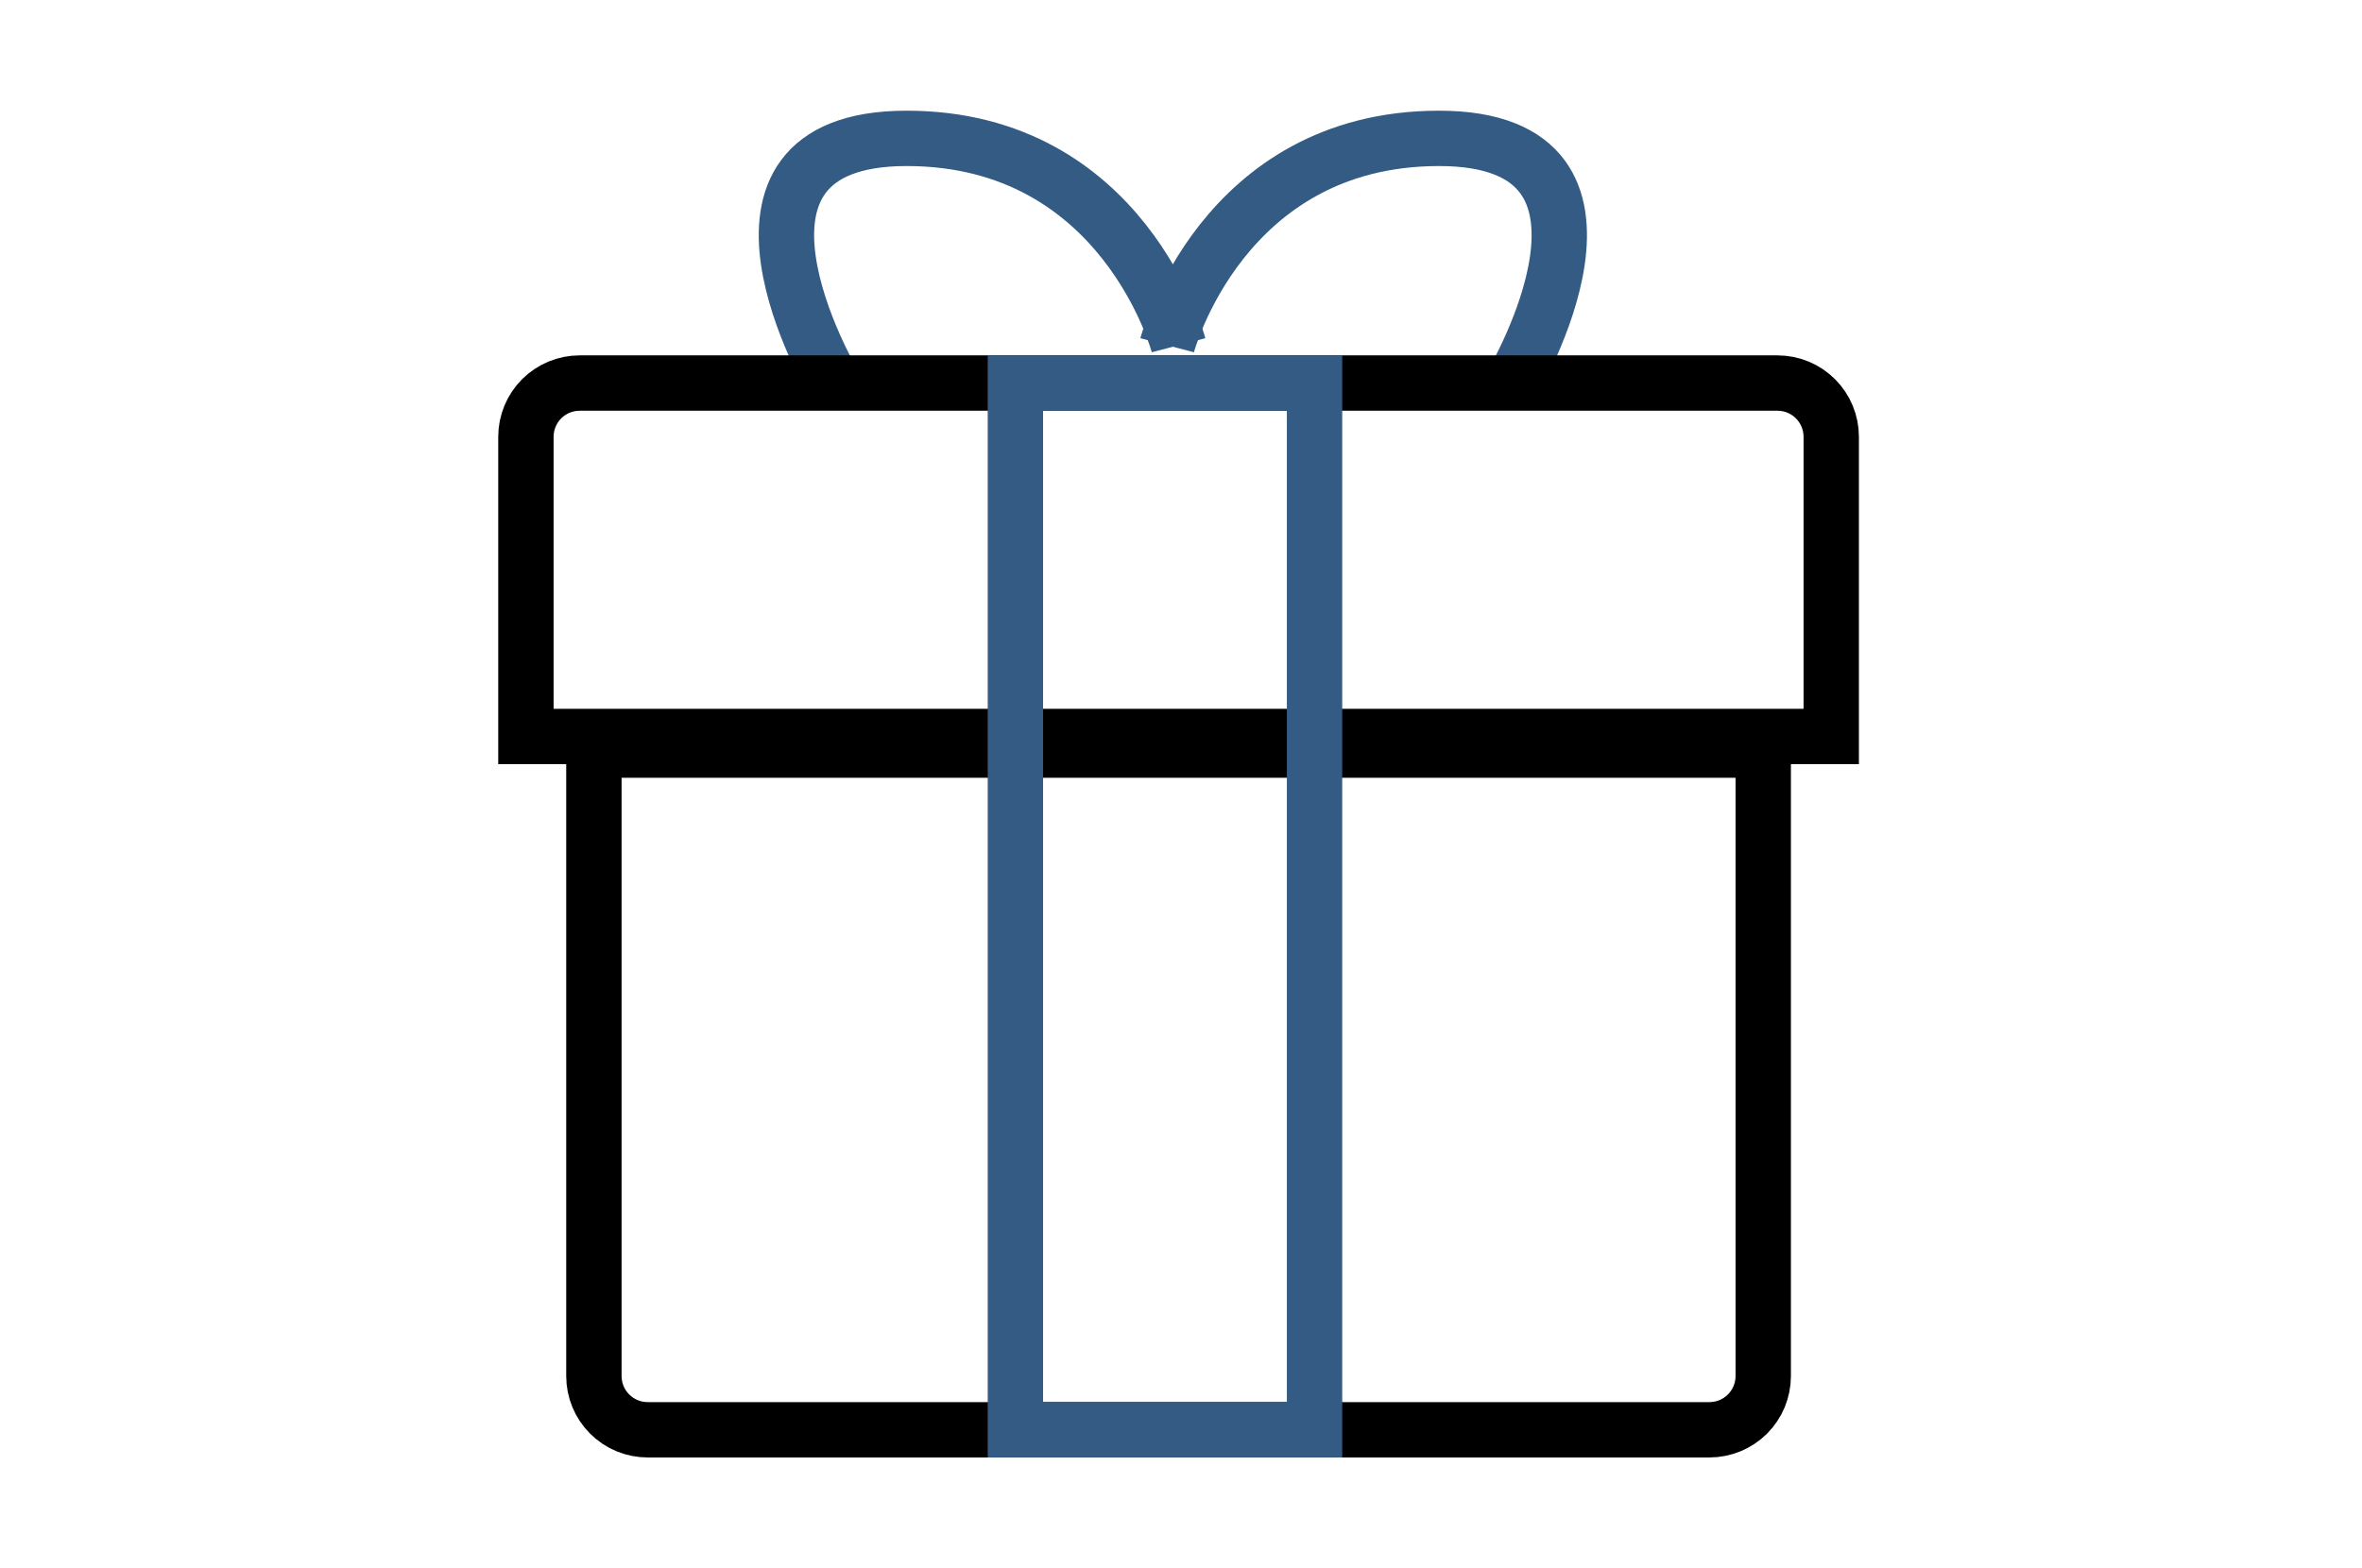
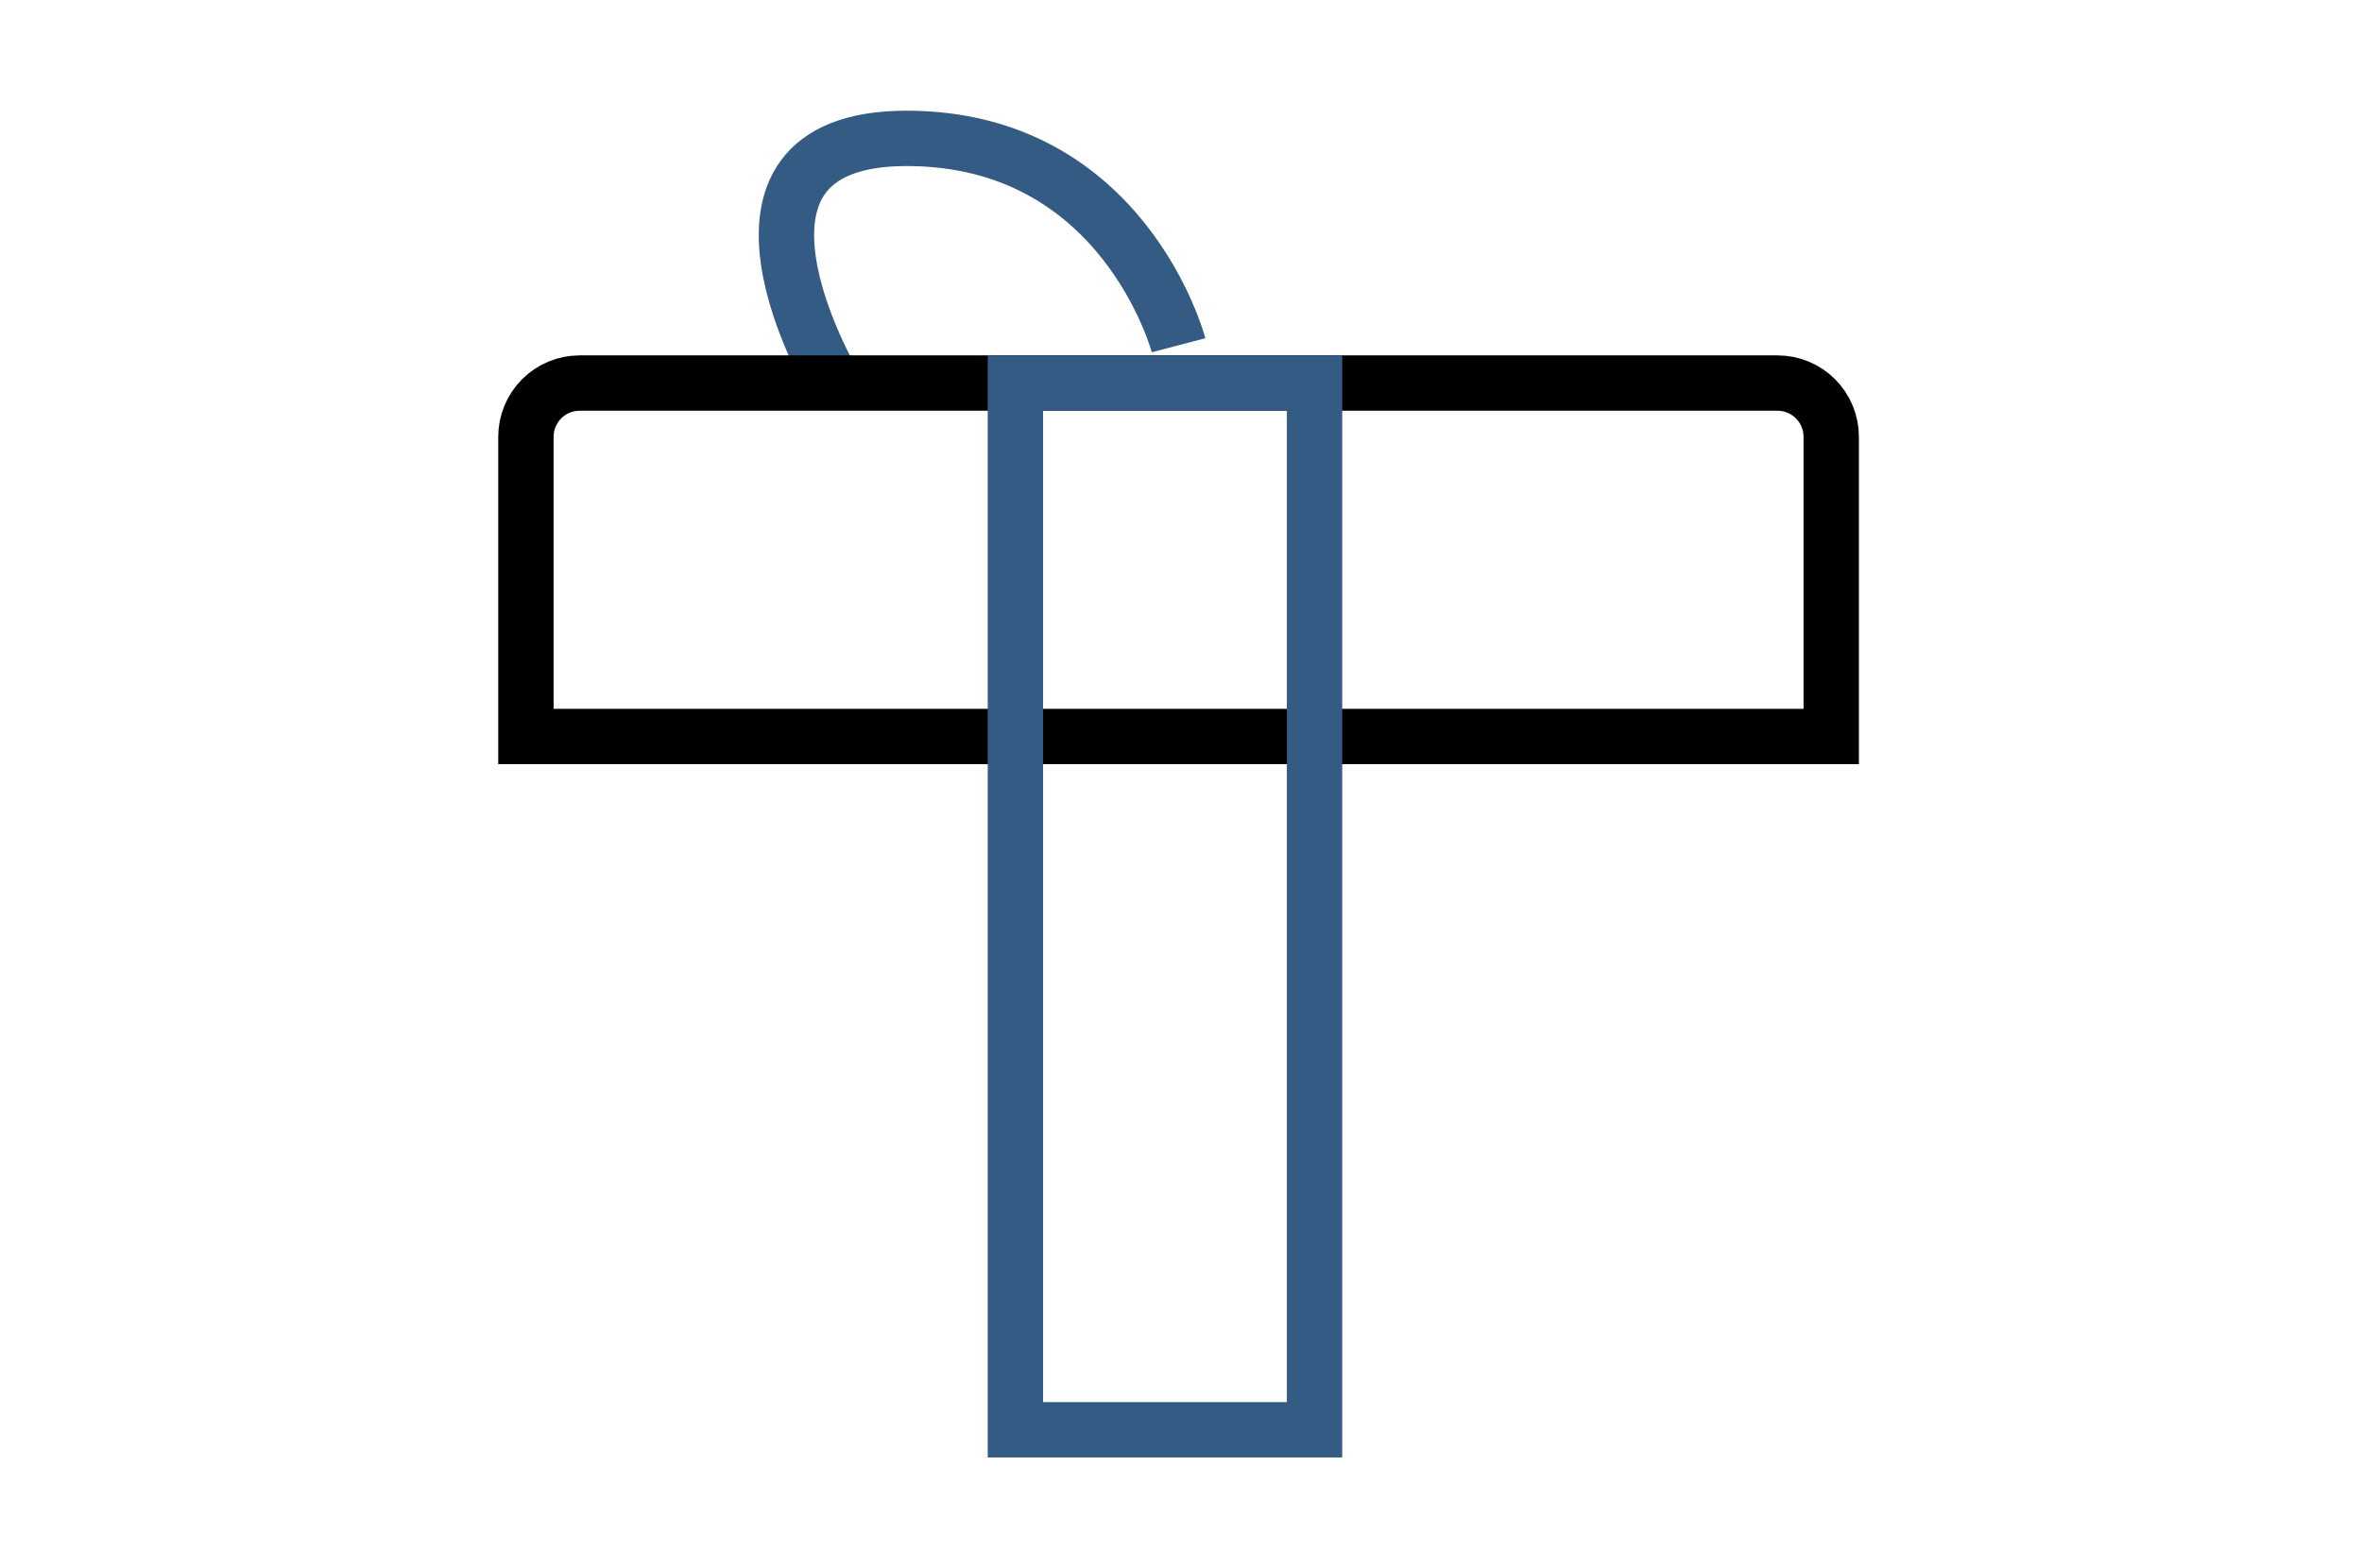
<svg xmlns="http://www.w3.org/2000/svg" width="128" height="85" viewBox="0 0 128 85" fill="none">
  <rect width="128" height="85" fill="white" />
  <path d="M45.159 20.763C45.159 20.763 37.342 7.5 49.131 7.5C60.92 7.5 63.868 18.713 63.868 18.713" stroke="#335B84" stroke-width="3" stroke-miterlimit="10" />
-   <path d="M81.959 20.763C81.959 20.763 89.776 7.5 77.986 7.5C66.196 7.5 63.25 18.713 63.25 18.713" stroke="#335B84" stroke-width="3" stroke-miterlimit="10" />
  <path d="M31.413 20.763H96.324C97.097 20.763 97.838 21.07 98.384 21.616C98.93 22.163 99.237 22.904 99.237 23.676V39.921H28.5V23.676C28.5 22.904 28.807 22.163 29.353 21.616C29.899 21.07 30.64 20.763 31.413 20.763Z" stroke="black" stroke-width="3" stroke-miterlimit="10" />
-   <path d="M92.639 77.5L35.097 77.5C34.324 77.5 33.583 77.193 33.037 76.647C32.491 76.1 32.184 75.36 32.184 74.587L32.184 40.658L95.552 40.658V74.587C95.552 75.36 95.245 76.1 94.699 76.647C94.152 77.193 93.411 77.5 92.639 77.5Z" stroke="black" stroke-width="3" stroke-miterlimit="10" />
  <path d="M71.237 20.763H55.026V77.5H71.237V20.763Z" stroke="#335B84" stroke-width="3" stroke-miterlimit="10" />
</svg>